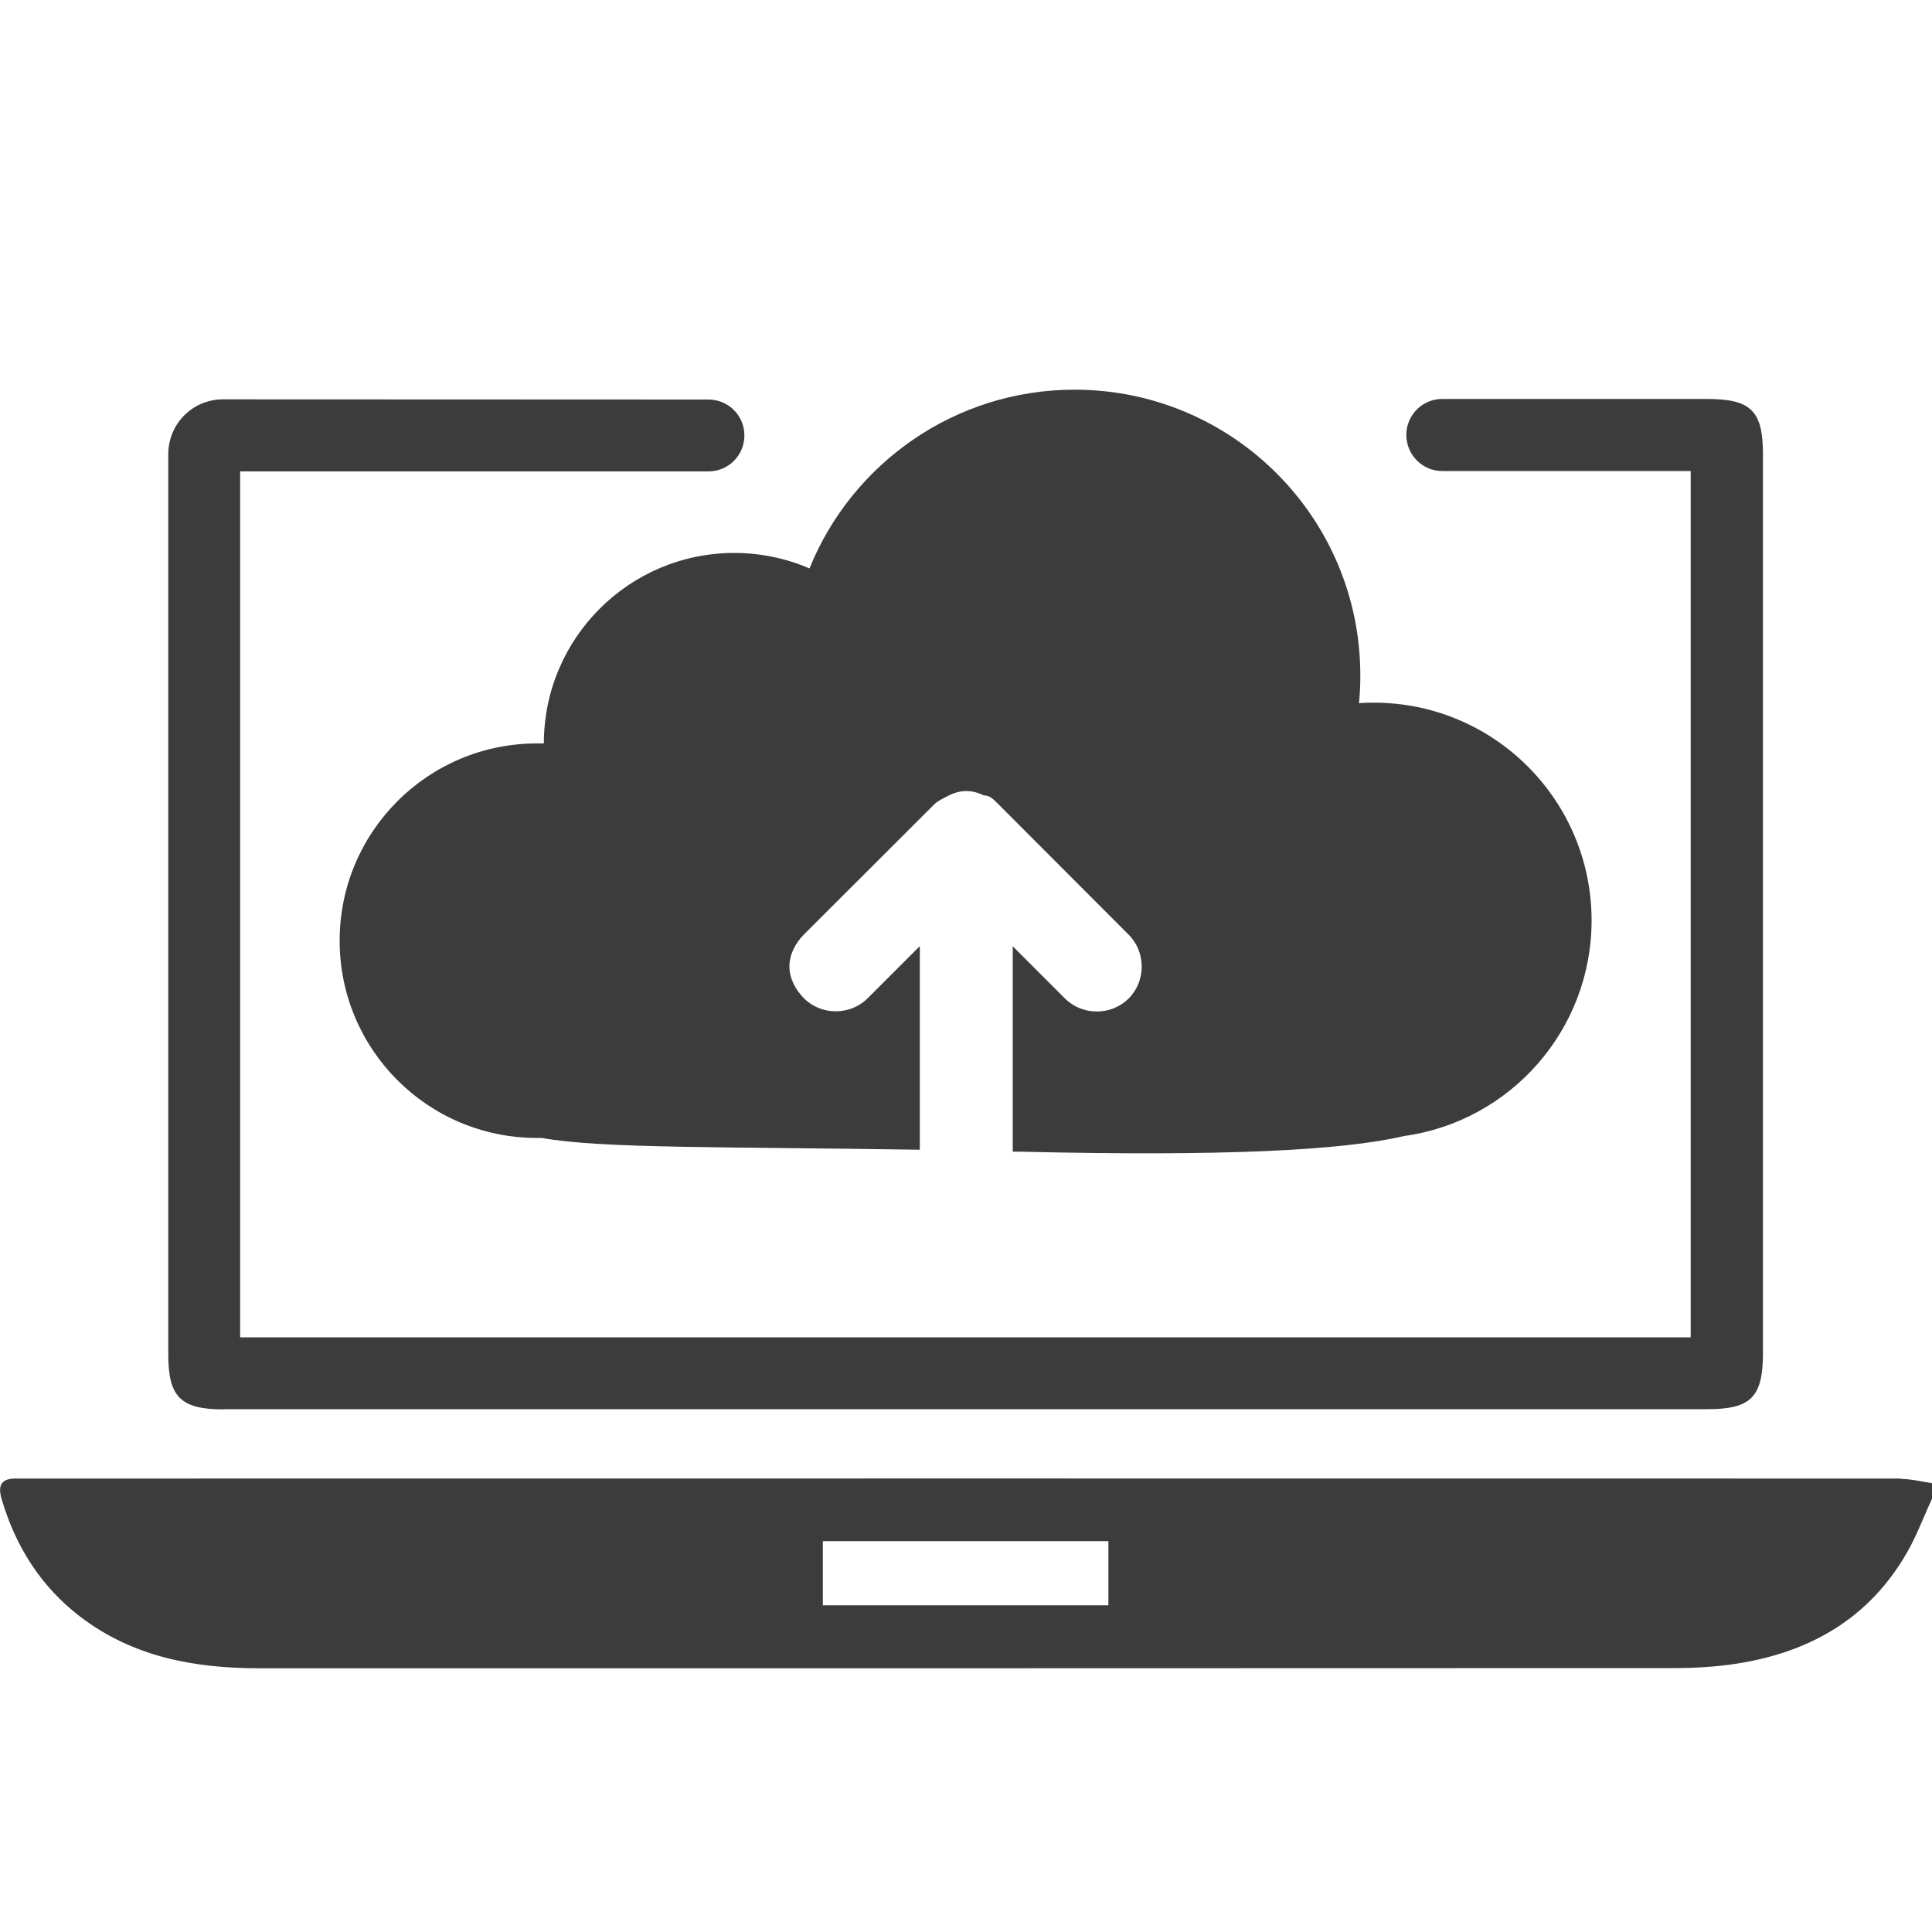
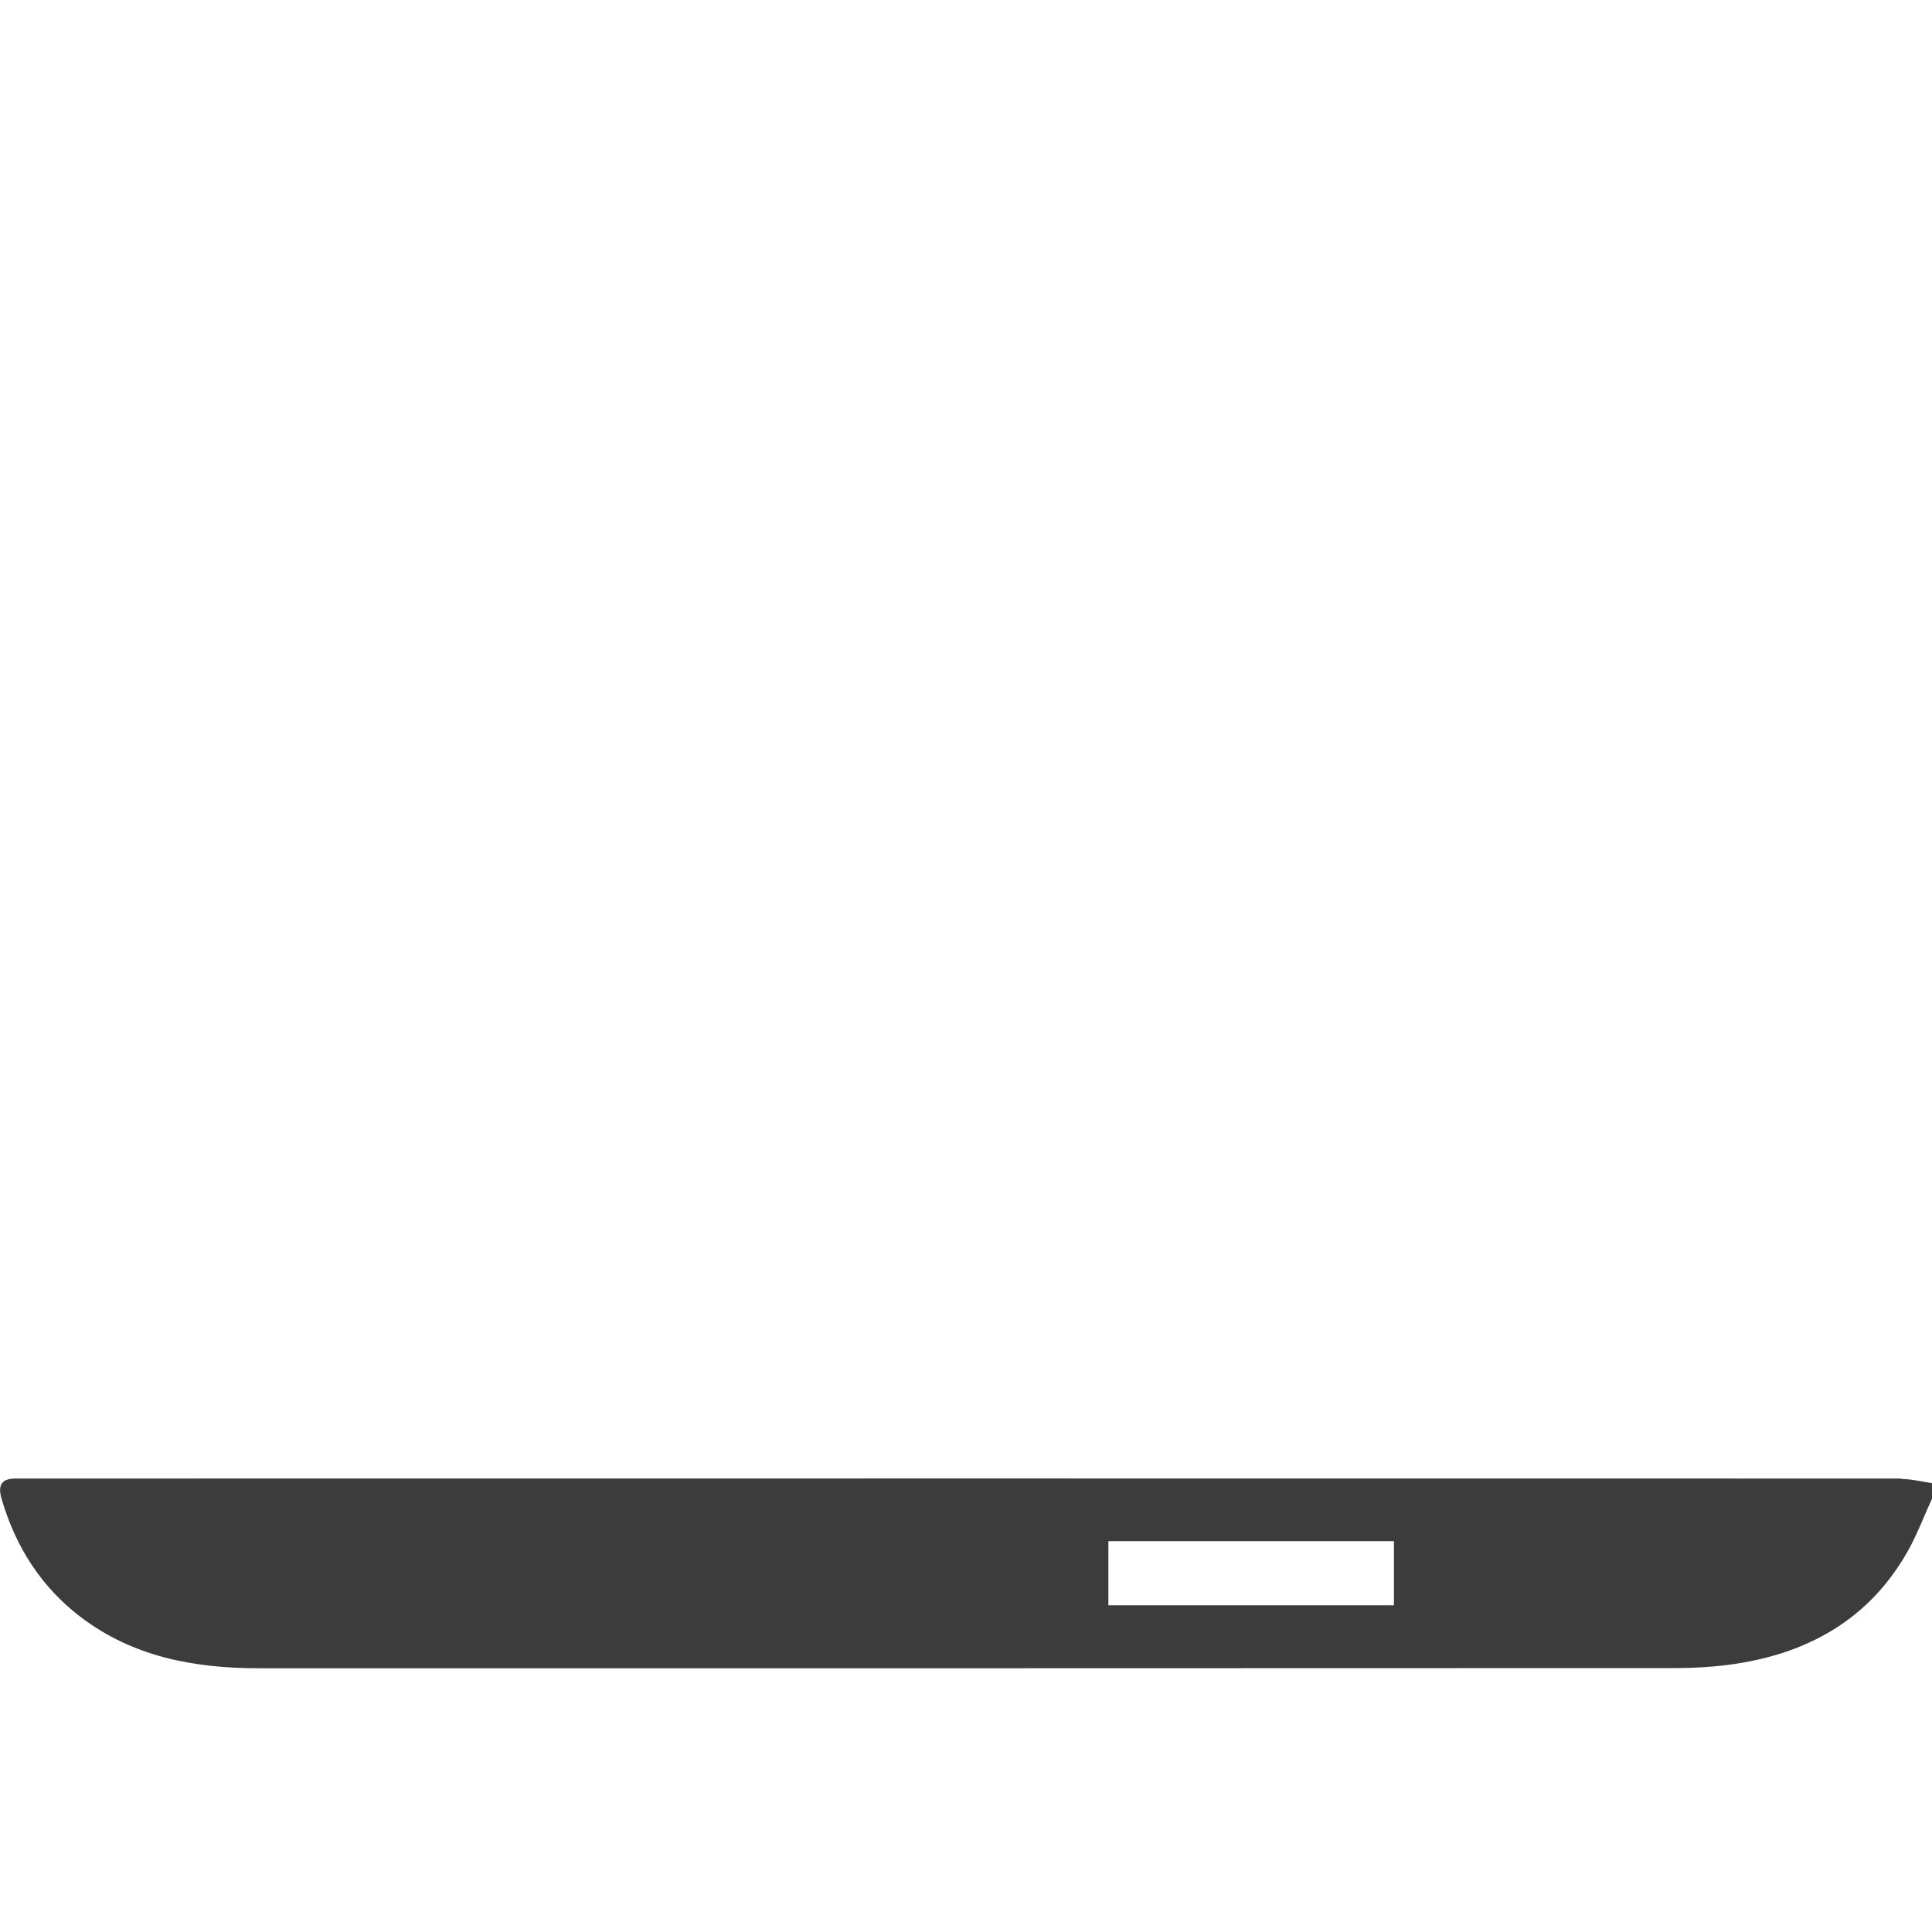
<svg xmlns="http://www.w3.org/2000/svg" id="Layer_1" data-name="Layer 1" viewBox="0 0 100 100">
  <defs>
    <style>
      .cls-1 {
        fill: #3c3c3c;
        fill-rule: evenodd;
      }
    </style>
  </defs>
-   <path class="cls-1" d="M98.39,76.53c-32.27-.01-64.53,0-96.8,0-.23,0-.46,0-.68,0-.79-.03-1.06,.28-.82,1.08,.72,2.44,2.02,4.5,4.05,6.06,2.74,2.1,5.93,2.68,9.29,2.68,24.39,0,48.77,0,73.16-.01,1.1,0,2.22-.06,3.3-.23,3.8-.59,6.87-2.35,8.82-5.76,.51-.89,.87-1.87,1.3-2.8v-.78c-.54-.08-1.08-.22-1.61-.22Zm-41.02,6.56h-14.78v-3.32h14.78v3.32Z" />
-   <path class="cls-1" d="M11.57,72.94c25.6,0,51.19,0,76.79,0,2.27,0,2.89-.62,2.89-2.91,0-15.5,0-31,0-46.5,0-2.27-.61-2.88-2.91-2.88h-13.69c-1.03,0-1.85,.83-1.86,1.85h0c0,1.04,.83,1.88,1.86,1.88h12.86v44.84H12.43V24.4h24.24c1.03,0,1.86-.83,1.86-1.86s-.83-1.86-1.86-1.86c-3.14,0-22.13-.01-25.13-.01-1.57,0-2.83,1.27-2.83,2.84,0,15.54,0,31.07,0,46.61,0,2.19,.65,2.83,2.86,2.83Z" />
-   <path class="cls-1" d="M28.14,38.48h0c-.12,0-.23,0-.35,0-5.64,0-10.21,4.57-10.21,10.21s4.57,10.21,10.21,10.21c.09,0,.18,0,.26,0,3.04,.56,9.6,.45,19.56,.61v-10.54s-2.7,2.7-2.7,2.7c-.9,.9-2.4,.9-3.3,0-.45-.45-.75-1.05-.75-1.65,0-.6,.3-1.2,.75-1.65l6.76-6.75c.15-.15,.45-.3,.75-.45,.6-.3,1.2-.3,1.8,0,.3,0,.45,.15,.75,.45l6.75,6.76c.9,.9,.9,2.4,0,3.3-.9,.9-2.4,.9-3.3,0l-2.7-2.7v10.63c.12,0,.25,0,.38,0,10.55,.25,16.65-.06,19.88-.81,5.48-.76,9.7-5.47,9.7-11.16,0-6.22-5.05-11.27-11.27-11.27-.26,0-.52,0-.77,.03,.05-.47,.07-.95,.07-1.44,0-8.17-6.62-14.79-14.79-14.79-6.21,0-11.53,3.83-13.72,9.25-1.19-.51-2.51-.8-3.89-.8-5.45,0-9.86,4.42-9.86,9.86Z" />
+   <path class="cls-1" d="M98.39,76.53c-32.27-.01-64.53,0-96.8,0-.23,0-.46,0-.68,0-.79-.03-1.06,.28-.82,1.08,.72,2.44,2.02,4.5,4.05,6.06,2.74,2.1,5.93,2.68,9.29,2.68,24.39,0,48.77,0,73.16-.01,1.1,0,2.22-.06,3.3-.23,3.8-.59,6.87-2.35,8.82-5.76,.51-.89,.87-1.87,1.3-2.8v-.78c-.54-.08-1.08-.22-1.61-.22Zm-41.02,6.56v-3.32h14.78v3.32Z" />
</svg>